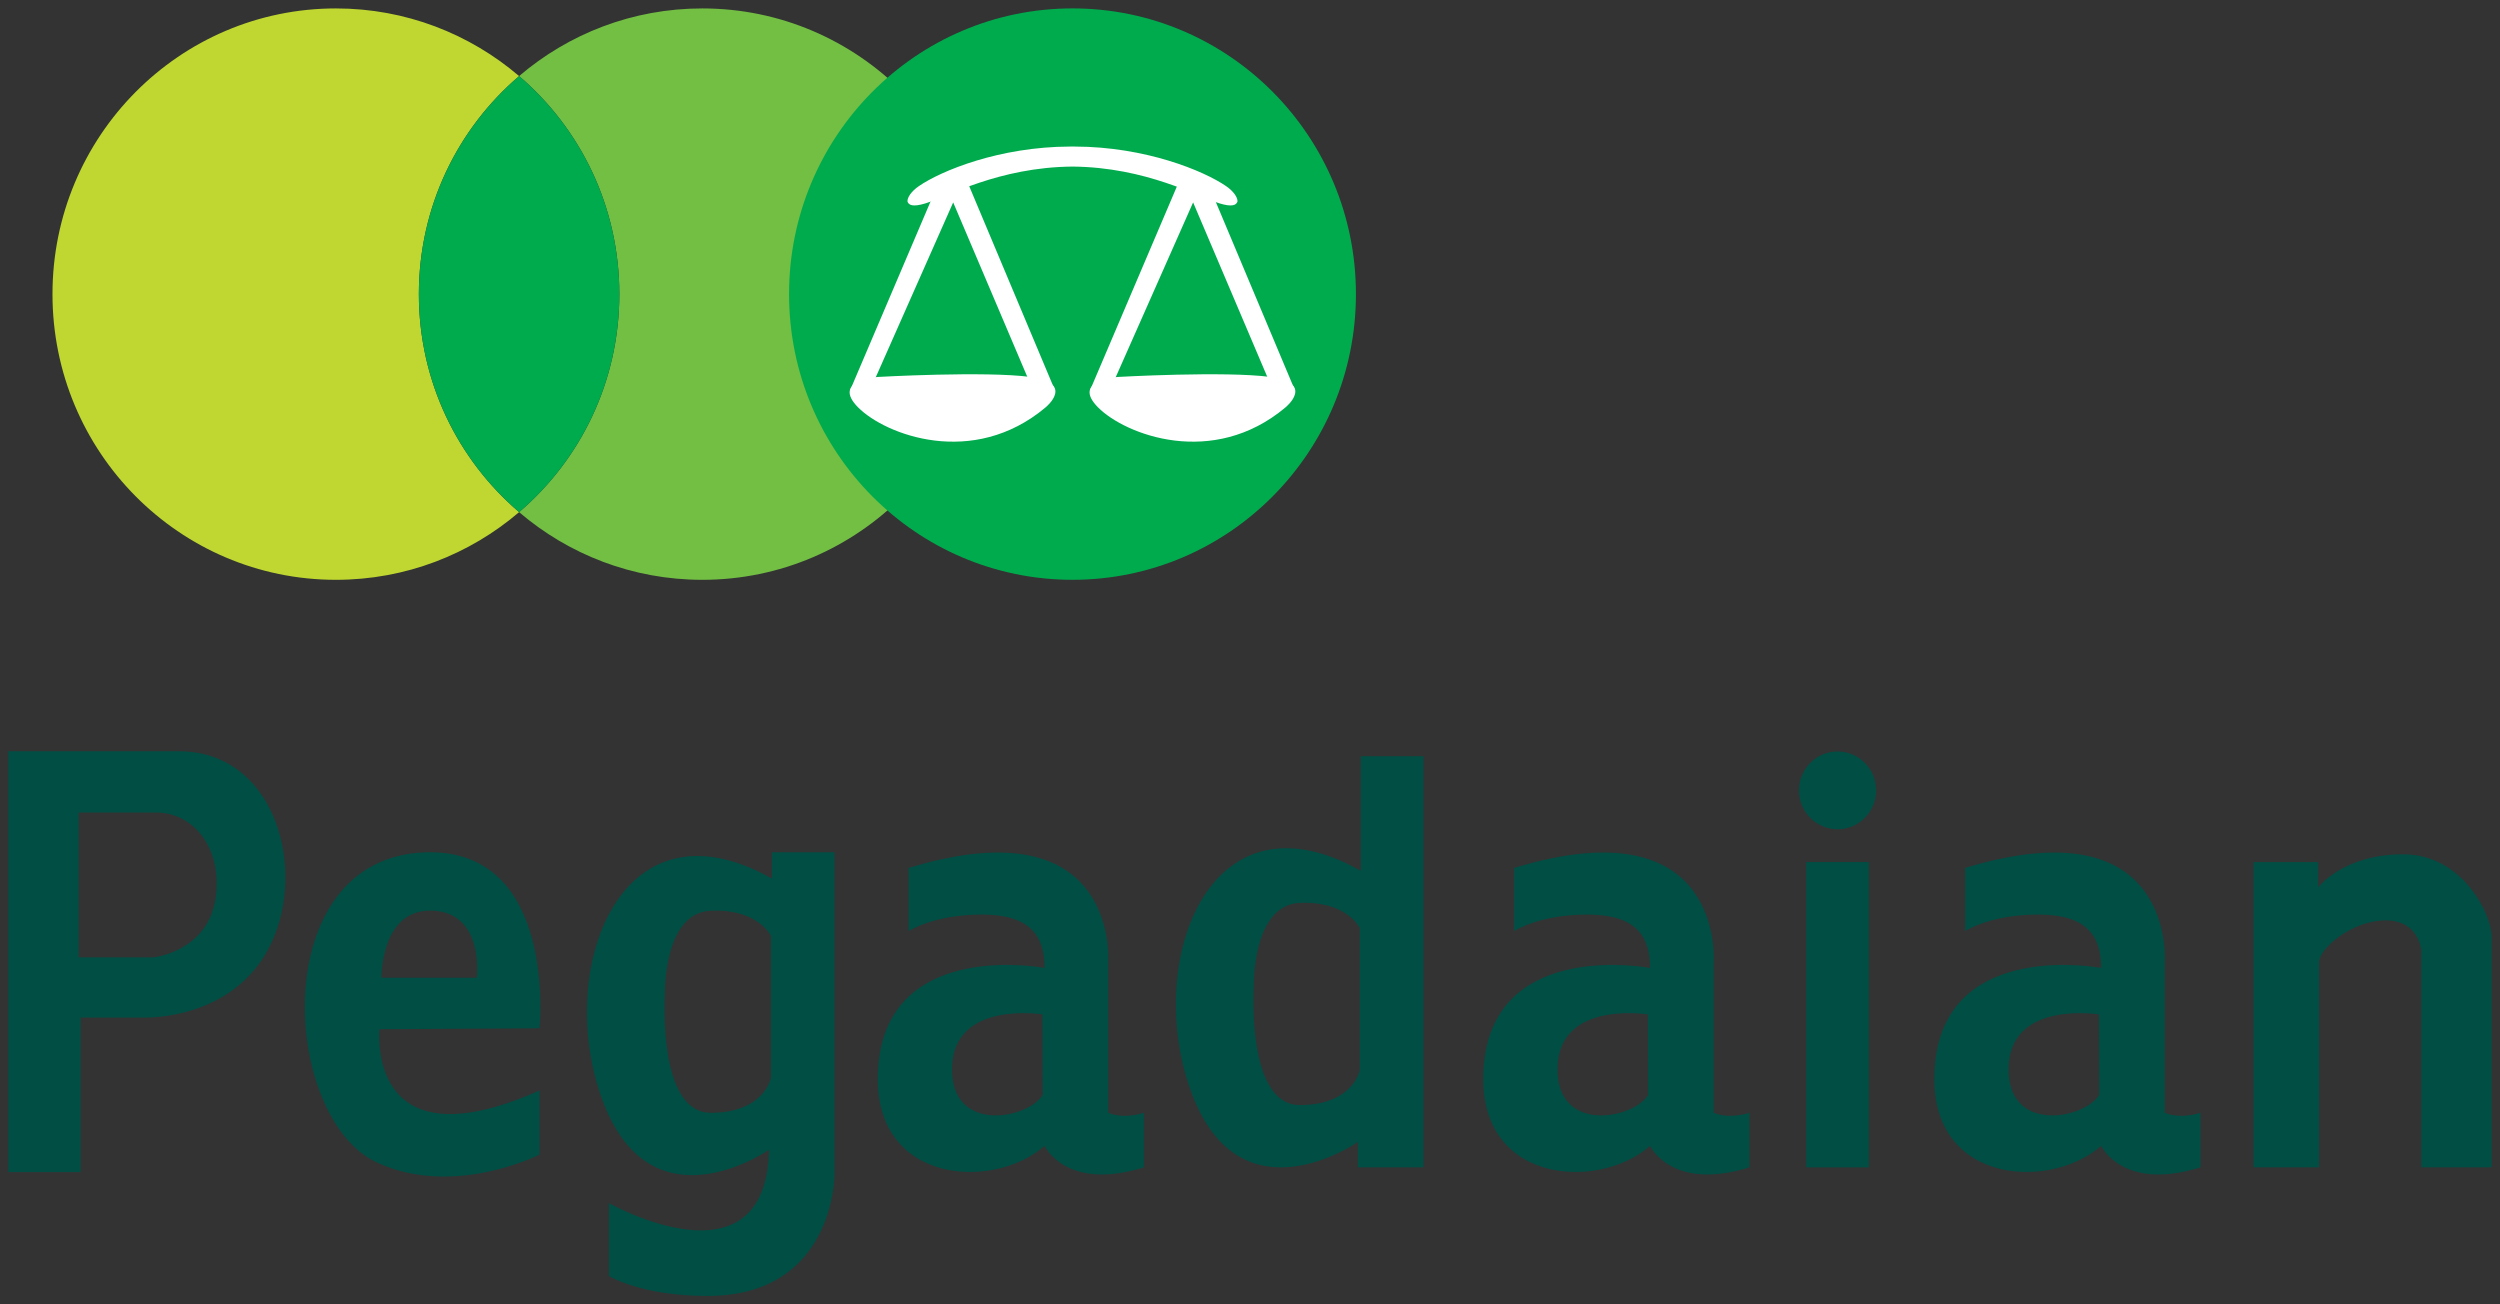
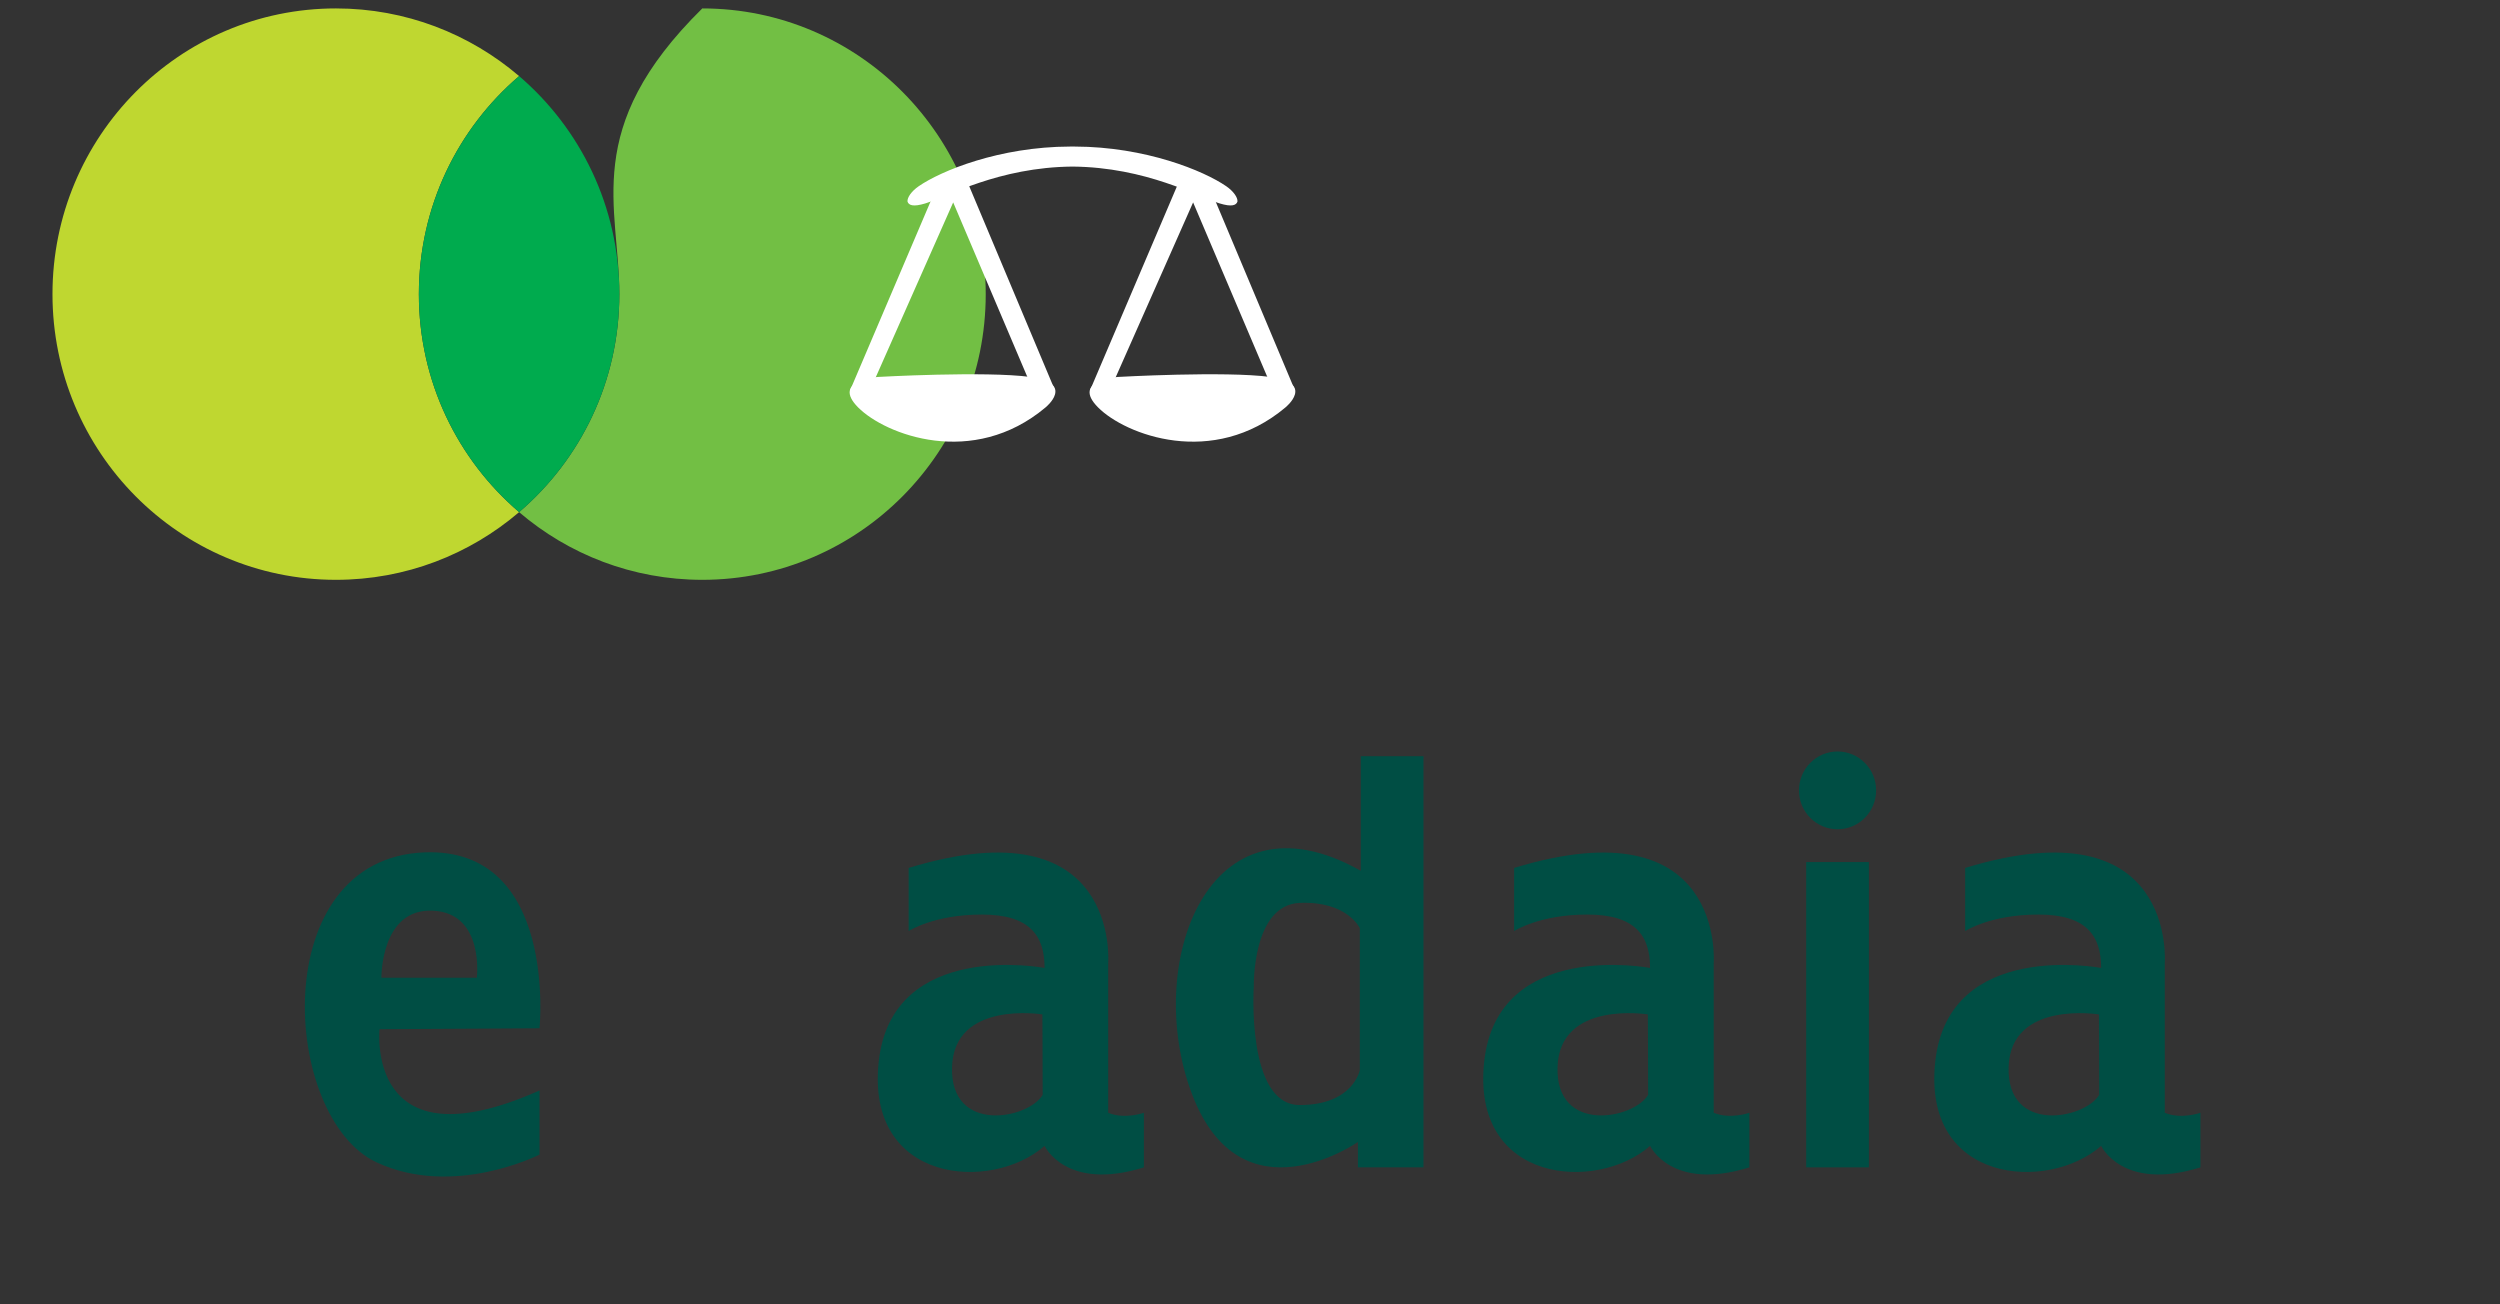
<svg xmlns="http://www.w3.org/2000/svg" width="138" height="72" viewBox="0 0 138 72" fill="none">
  <rect x="0" y="0" width="138" height="72" fill="#333333" stroke="none" />
  <g clip-path="url(#clip0_4398_5880)">
-     <path d="M9.879 41.471H0.46V64.699H4.45V56.168H7.963C7.963 56.168 13.254 56.372 15.148 51.661C16.828 47.48 14.988 41.471 9.879 41.471ZM11.902 49.572C11.475 52.523 8.496 52.843 8.496 52.843H4.344V44.851H8.603C10.732 44.851 12.29 46.874 11.902 49.572Z" fill="#004E44" />
    <path d="M29.782 56.761C29.782 56.761 30.787 46.782 23.449 47.05C14.669 47.373 15.518 61.704 20.788 64.162C25.046 66.147 29.782 63.733 29.782 63.733V60.193C20.151 64.483 20.948 56.812 20.948 56.812L29.782 56.761ZM23.928 50.271C26.748 50.43 26.322 53.97 26.322 53.97H21.053C21.053 53.97 21.006 50.102 23.928 50.271Z" fill="#004E44" />
-     <path d="M39.048 71.536C46.065 71.539 46.065 64.859 46.065 64.859V47.044H42.608V48.499C34.145 43.724 30.581 53.703 33.295 60.836C36.009 67.97 42.449 63.465 42.449 63.465C42.287 71.296 33.614 66.415 33.614 66.415V70.437C33.614 70.437 35.396 71.539 39.048 71.536ZM42.556 59.498C42.556 59.498 42.193 61.426 39.233 61.426C36.275 61.426 36.701 54.883 36.701 54.883C36.701 54.883 36.606 50.376 39.233 50.271C41.862 50.161 42.556 51.663 42.556 51.663V59.498Z" fill="#004E44" />
    <path d="M75.115 41.741V48.069C66.656 43.295 63.089 53.273 65.804 60.407C68.517 67.54 74.957 63.037 74.957 63.037V64.438H78.576V41.741H75.115ZM75.062 59.068C75.062 59.068 74.703 60.998 71.743 60.998C68.784 60.998 69.209 54.451 69.209 54.451C69.209 54.451 69.114 49.949 71.743 49.84C74.372 49.732 75.062 51.235 75.062 51.235V59.068Z" fill="#004E44" />
    <path d="M61.173 61.426V53.167C61.173 53.167 61.873 44.344 50.158 47.909V51.395C50.158 51.395 51.54 50.483 54.203 50.483C56.862 50.483 57.661 51.663 57.661 53.431C57.661 53.431 49.253 51.825 48.508 58.584C47.763 65.341 54.735 65.826 57.661 63.252C57.661 63.252 58.84 65.782 63.143 64.438V61.426C63.143 61.426 62.08 61.803 61.173 61.426ZM52.552 58.905C52.658 55.205 57.54 55.996 57.54 55.996C57.54 55.996 57.556 58.342 57.556 60.437C56.755 61.779 52.445 62.605 52.552 58.905Z" fill="#004E44" />
    <path d="M99.702 64.438H103.163V47.586H99.702V64.438Z" fill="#004E44" />
    <path d="M103.562 43.628C103.562 44.814 102.608 45.775 101.434 45.775C100.256 45.775 99.303 44.814 99.303 43.628C99.303 42.443 100.256 41.482 101.434 41.482C102.608 41.482 103.562 42.443 103.562 43.628Z" fill="#004E44" />
-     <path d="M124.396 47.588H127.962V48.982C127.962 48.982 129.345 47.157 132.647 47.157C135.943 47.157 137.54 50.484 137.54 51.717V64.438H133.656V52.469C133.656 52.469 133.549 50.805 131.688 50.805C129.826 50.805 128.013 52.361 128.013 53.113V64.438H124.396V47.588Z" fill="#004E44" />
    <path d="M94.596 61.426V53.167C94.596 53.167 95.295 44.344 83.58 47.909V51.395C83.58 51.395 84.963 50.483 87.624 50.483C90.285 50.483 91.084 51.663 91.084 53.431C91.084 53.431 82.676 51.825 81.93 58.584C81.186 65.341 88.157 65.826 91.084 63.252C91.084 63.252 92.263 65.782 96.566 64.438V61.426C96.566 61.426 95.501 61.803 94.596 61.426ZM85.976 58.905C86.081 55.205 90.961 55.996 90.961 55.996C90.961 55.996 90.977 58.342 90.977 60.437C90.178 61.779 85.868 62.605 85.976 58.905Z" fill="#004E44" />
    <path d="M119.495 61.426V53.167C119.495 53.167 120.192 44.344 108.478 47.909V51.395C108.478 51.395 109.861 50.483 112.523 50.483C115.184 50.483 115.983 51.663 115.983 53.431C115.983 53.431 107.575 51.825 106.828 58.584C106.084 65.342 113.056 65.826 115.983 63.252C115.983 63.252 117.162 65.782 121.464 64.438V61.426C121.464 61.426 120.399 61.803 119.495 61.426ZM110.875 58.905C110.979 55.205 115.861 55.996 115.861 55.996C115.861 55.996 115.874 58.342 115.874 60.437C115.075 61.779 110.768 62.605 110.875 58.905Z" fill="#004E44" />
    <path d="M18.544 0.465C9.902 0.465 2.897 7.526 2.897 16.236C2.897 24.947 9.902 32.006 18.544 32.006C22.399 32.006 25.928 30.6 28.655 28.27C25.267 25.377 23.12 21.059 23.12 16.236C23.12 11.411 25.267 7.093 28.655 4.2C25.928 1.871 22.399 0.465 18.544 0.465Z" fill="#BFD730" />
-     <path d="M38.766 0.465C34.91 0.465 31.38 1.871 28.654 4.2C32.04 7.093 34.189 11.411 34.189 16.236C34.189 21.059 32.04 25.377 28.654 28.27C31.38 30.6 34.91 32.006 38.766 32.006C47.408 32.006 54.412 24.947 54.412 16.236C54.412 7.526 47.408 0.465 38.766 0.465Z" fill="#72BF44" />
+     <path d="M38.766 0.465C32.04 7.093 34.189 11.411 34.189 16.236C34.189 21.059 32.04 25.377 28.654 28.27C31.38 30.6 34.91 32.006 38.766 32.006C47.408 32.006 54.412 24.947 54.412 16.236C54.412 7.526 47.408 0.465 38.766 0.465Z" fill="#72BF44" />
    <path d="M28.655 4.2C25.268 7.094 23.121 11.412 23.121 16.235C23.121 21.06 25.268 25.378 28.655 28.27C32.039 25.378 34.188 21.06 34.188 16.235C34.188 11.412 32.039 7.094 28.655 4.2Z" fill="#00AB4E" />
-     <path d="M74.847 16.234C74.847 24.945 67.842 32.005 59.202 32.005C50.56 32.005 43.556 24.945 43.556 16.234C43.556 7.525 50.56 0.464 59.202 0.464C67.842 0.464 74.847 7.525 74.847 16.234Z" fill="#00AB4E" />
    <path d="M67.686 10.278C66.453 9.429 63.239 8.1 59.328 8.09V8.089L59.202 8.09L59.072 8.089V8.09C55.162 8.1 51.949 9.429 50.715 10.278C50.315 10.553 50.072 10.903 50.094 11.127C50.161 11.327 50.395 11.438 51.083 11.227C52.267 10.863 55.122 9.23 59.202 9.195C63.281 9.23 66.132 10.863 67.318 11.227C68.008 11.438 68.24 11.327 68.308 11.127C68.33 10.903 68.086 10.553 67.686 10.278Z" fill="white" />
    <path d="M61.698 20.808C61.698 20.808 59.111 20.977 60.614 22.49C62.115 24.004 66.954 25.854 70.956 22.49C70.956 22.49 72.627 21.146 70.122 20.808C67.621 20.474 61.698 20.808 61.698 20.808Z" fill="white" />
    <path d="M60.16 21.565L65.165 9.822H66.555L71.49 21.565H70.278L65.86 11.173L61.258 21.565H60.16Z" fill="white" />
    <path d="M48.453 20.808C48.453 20.808 45.867 20.977 47.369 22.49C48.87 24.004 53.71 25.854 57.713 22.49C57.713 22.49 59.383 21.146 56.879 20.808C54.377 20.474 48.453 20.808 48.453 20.808Z" fill="white" />
    <path d="M46.916 21.565L51.921 9.822H53.309L58.243 21.565H57.032L52.616 11.173L48.014 21.565H46.916Z" fill="white" />
  </g>
  <defs>
    <clipPath id="clip0_4398_5880">
      <rect width="138" height="72" fill="white" />
    </clipPath>
  </defs>
</svg>